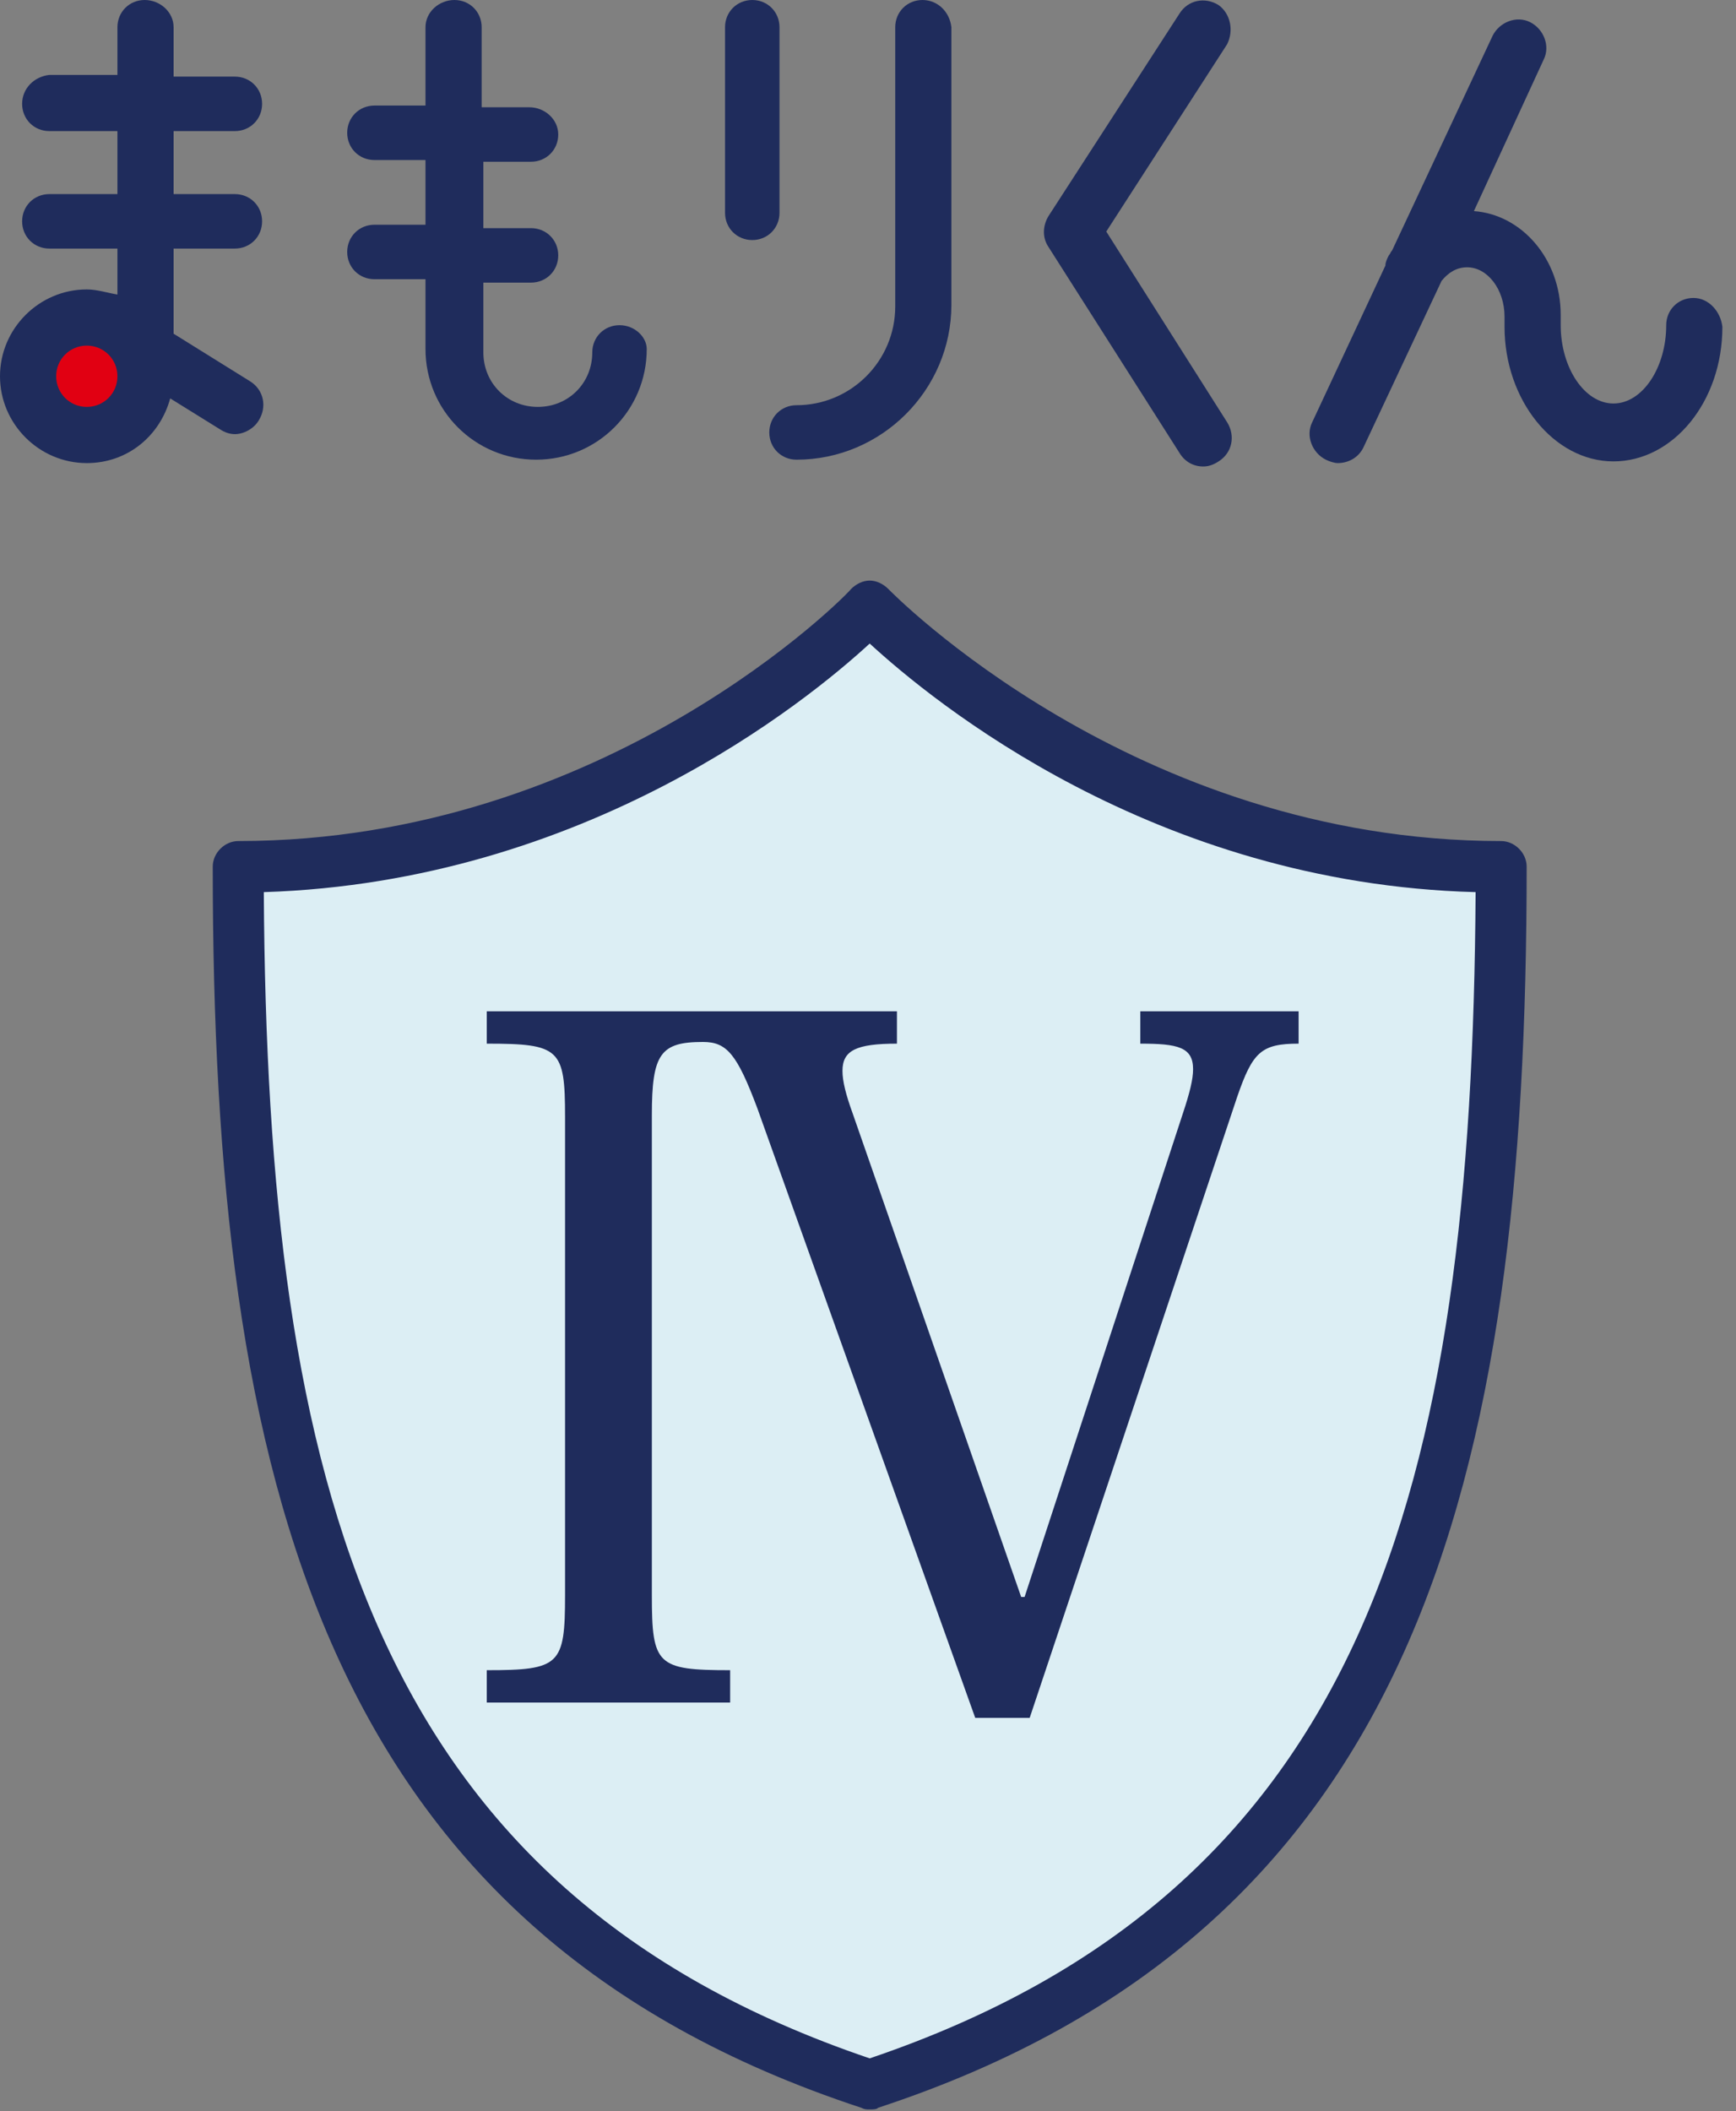
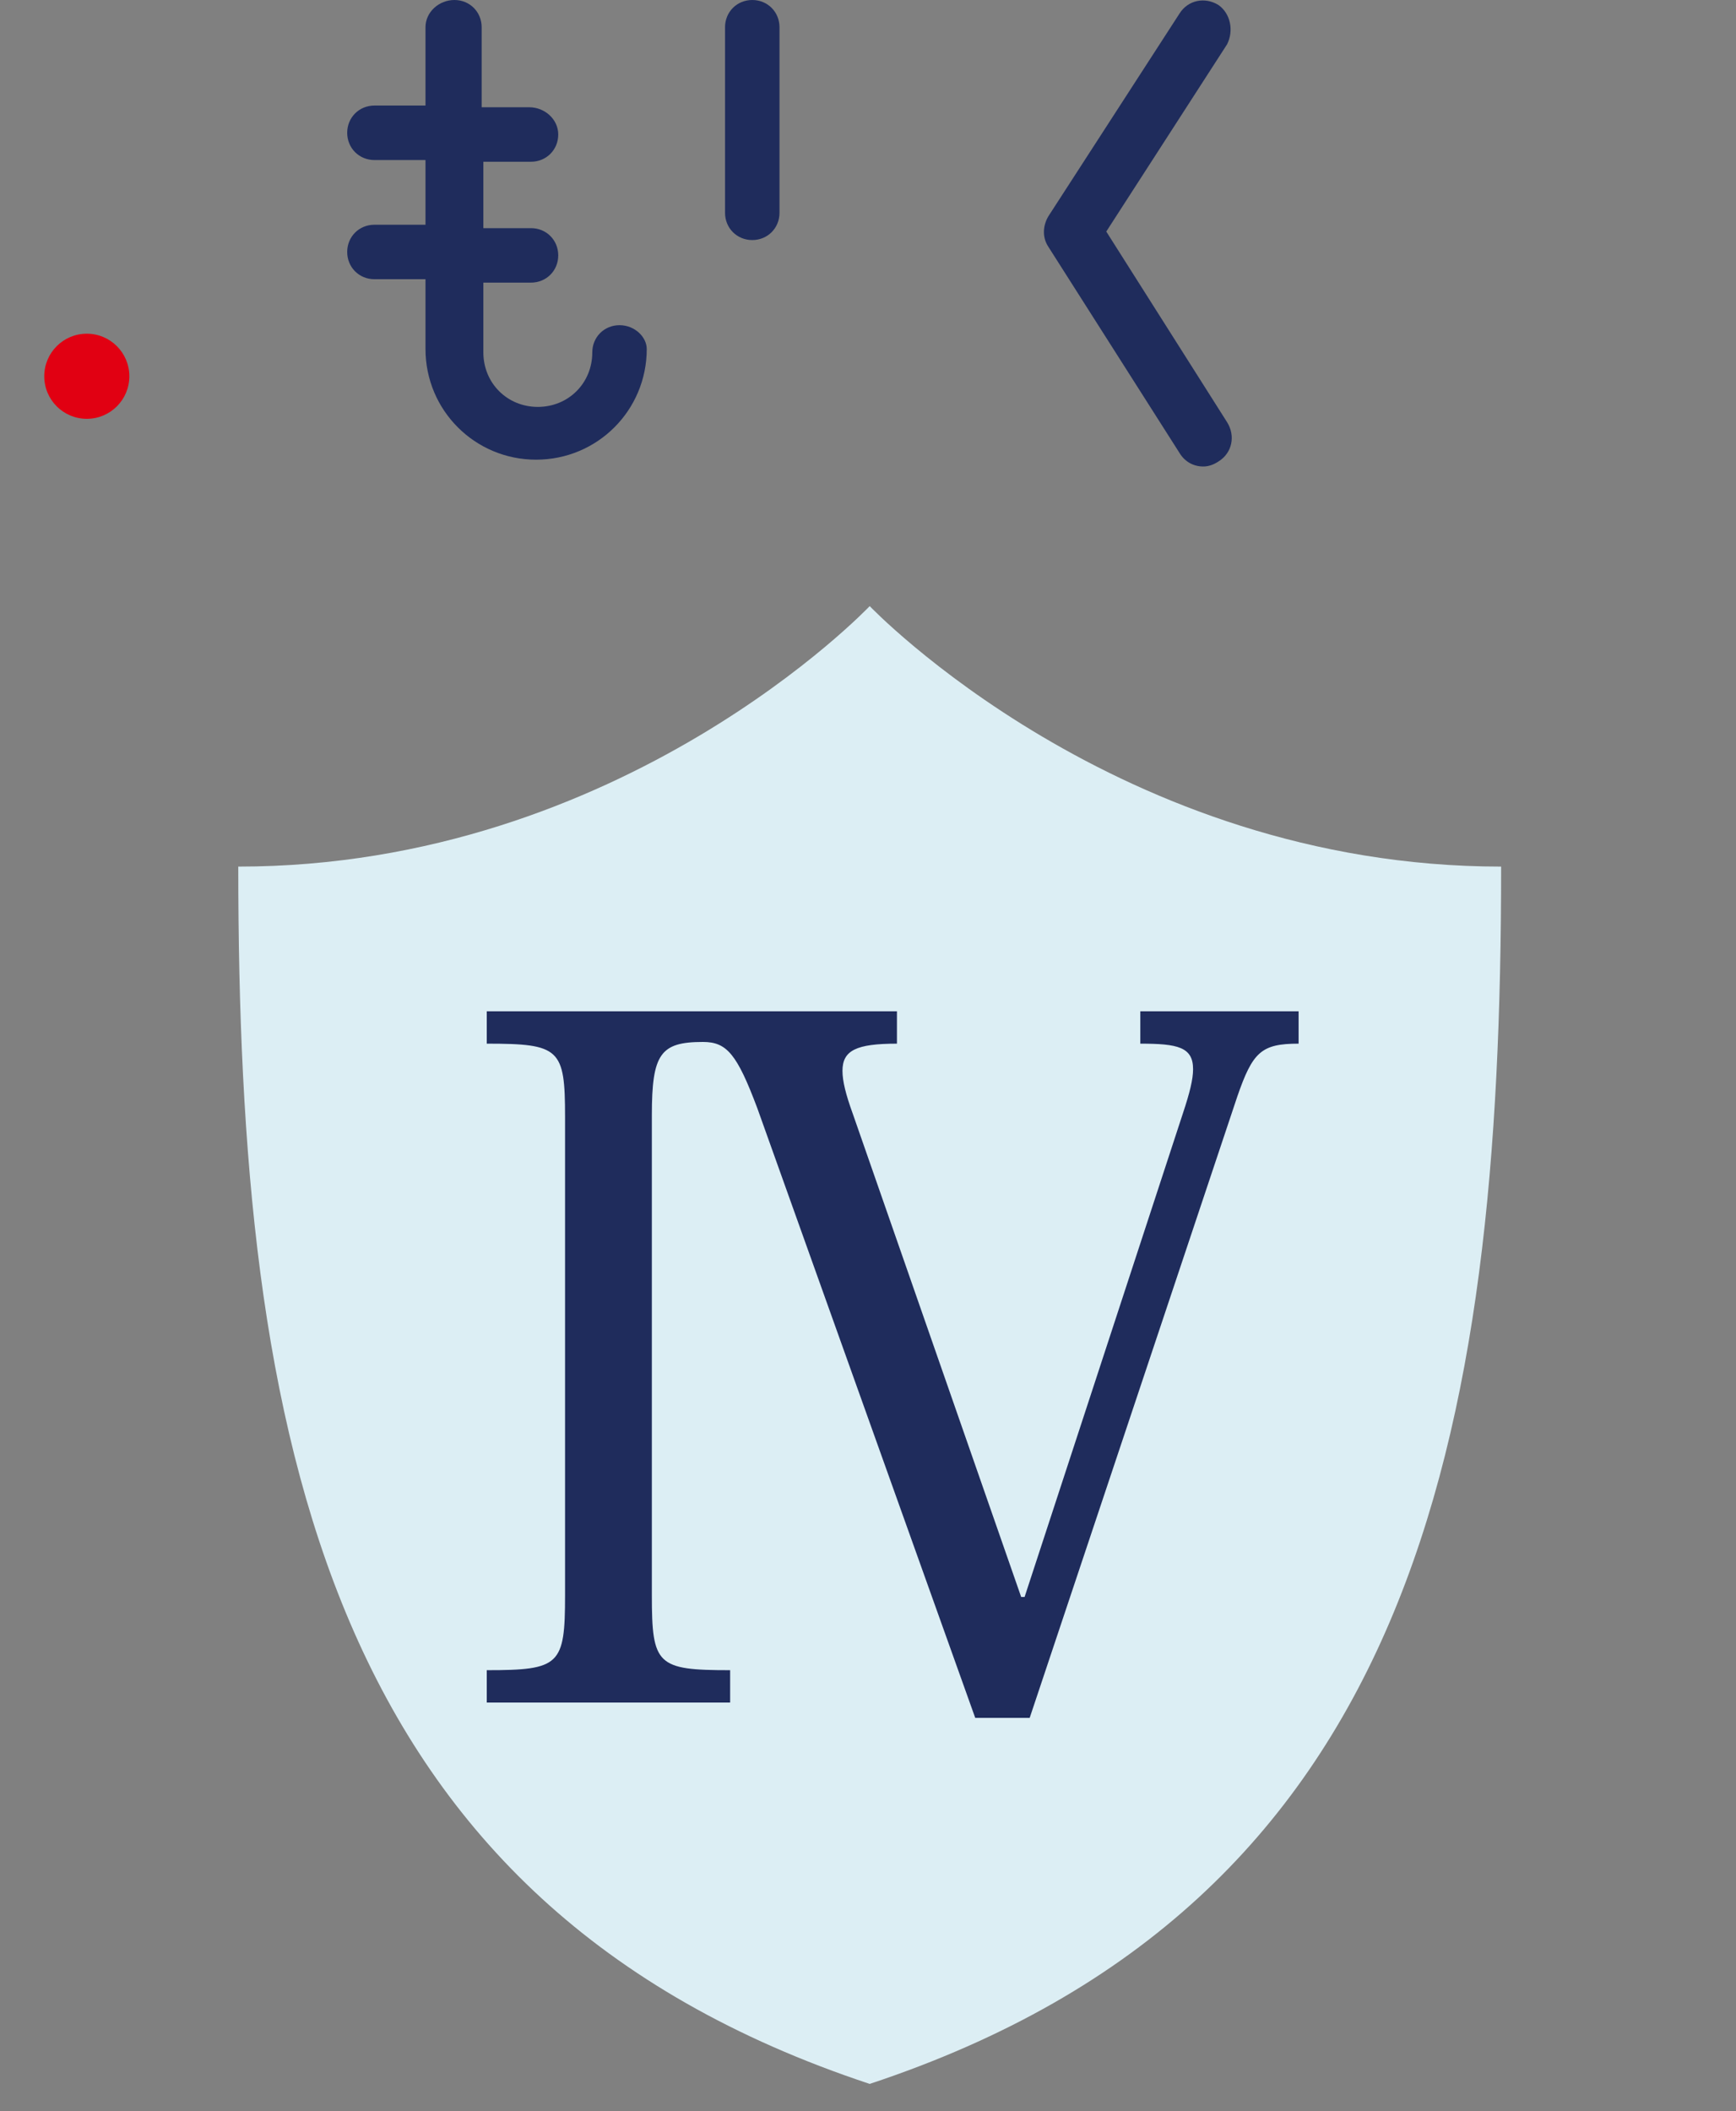
<svg xmlns="http://www.w3.org/2000/svg" version="1.1" id="レイヤー_1" x="0px" y="0px" width="102px" height="124px" viewBox="0 0 102 124" style="enable-background:new 0 0 102 124;" xml:space="preserve">
  <rect x="0" y="0" width="102" height="124" fill="#808080" stroke="none" />
  <style type="text/css">
	.st0{fill:#DCEEF4;}
	.st1{fill:#1F2C5C;}
	.st2{fill:#E10012;}
</style>
  <g>
    <path class="st0" d="M51.1,35.6c0,0-14.5,15.3-37.1,15.3c0,33.6,5.1,60.9,37.1,71.5c32-10.6,37.1-37.9,37.1-71.5   C65.7,50.9,51.1,35.6,51.1,35.6z" />
-     <path class="st1" d="M51.1,123.9c-0.2,0-0.3,0-0.5-0.1C19,113.4,12.5,87.1,12.5,50.9c0-0.8,0.7-1.5,1.5-1.5   c21.7,0,35.9-14.6,36-14.8c0.3-0.3,0.7-0.5,1.1-0.5c0,0,0,0,0,0c0.4,0,0.8,0.2,1.1,0.5c0.1,0.1,14.4,14.8,36,14.8   c0.8,0,1.5,0.7,1.5,1.5c0,36.2-6.5,62.5-38.1,72.9C51.5,123.9,51.3,123.9,51.1,123.9z M15.5,52.4c0.2,34.9,6.4,58.6,35.6,68.5   c29.2-9.9,35.4-33.5,35.6-68.5c-18.9-0.5-31.9-11.2-35.6-14.6C47.4,41.2,34.4,51.8,15.5,52.4z" />
  </g>
  <g>
    <path class="st1" d="M52.7,59.4v1.9c-2.4,0-3.2,0.4-3.2,1.6c0,0.6,0.2,1.4,0.6,2.5L60,93.8h0.2l9.3-28.4c0.4-1.2,0.6-2,0.6-2.6   c0-1.3-0.9-1.5-3.1-1.5v-1.9h9.3v1.9c-2.2,0-2.7,0.5-3.6,3.1l-12.2,36.5h-3.2L44.5,65.1c-1.2-3.2-1.8-3.9-3.2-3.9   c-2.5,0-3,0.7-3,4.3v28.2c0,4.1,0.3,4.4,4.6,4.4v1.9H28.6v-1.9c4.3,0,4.6-0.3,4.6-4.4V65.6c0-4-0.3-4.3-4.6-4.3v-1.9H52.7z" />
  </g>
  <g>
    <circle class="st2" cx="5.1" cy="22.1" r="2.5" />
    <g>
-       <path class="st1" d="M13.8,7.7c0.9,0,1.6-0.7,1.6-1.6s-0.7-1.6-1.6-1.6h-3.6V1.6C10.2,0.7,9.4,0,8.5,0C7.6,0,6.9,0.7,6.9,1.6v2.8    h-4C2,4.5,1.3,5.2,1.3,6.1S2,7.7,2.9,7.7h4v3.7h-4c-0.9,0-1.6,0.7-1.6,1.6s0.7,1.6,1.6,1.6h4v2.7C6.3,17.2,5.7,17,5.1,17    C2.3,17,0,19.3,0,22.1s2.3,5.1,5.1,5.1c2.4,0,4.3-1.6,4.9-3.8l2.9,1.8c0.3,0.2,0.6,0.3,0.9,0.3c0.5,0,1.1-0.3,1.4-0.8    c0.5-0.8,0.3-1.8-0.5-2.3l-4.5-2.8v-5h3.6c0.9,0,1.6-0.7,1.6-1.6s-0.7-1.6-1.6-1.6h-3.6V7.7H13.8z M5.1,23.9c-1,0-1.8-0.8-1.8-1.8    s0.8-1.8,1.8-1.8s1.8,0.8,1.8,1.8S6.1,23.9,5.1,23.9z" />
      <path class="st1" d="M36.4,19.1c-0.9,0-1.6,0.7-1.6,1.6c0,1.8-1.4,3.2-3.2,3.2c-1.8,0-3.2-1.4-3.2-3.2v-4.1h2.8    c0.9,0,1.6-0.7,1.6-1.6c0-0.9-0.7-1.6-1.6-1.6h-2.8V9.5h2.8c0.9,0,1.6-0.7,1.6-1.6S32,6.3,31.1,6.3h-2.8V1.6    c0-0.9-0.7-1.6-1.6-1.6C25.8,0,25,0.7,25,1.6v4.6h-3c-0.9,0-1.6,0.7-1.6,1.6s0.7,1.6,1.6,1.6h3v3.8h-3c-0.9,0-1.6,0.7-1.6,1.6    c0,0.9,0.7,1.6,1.6,1.6h3v4.1c0,3.6,2.9,6.5,6.5,6.5s6.5-2.9,6.5-6.5C38,19.8,37.3,19.1,36.4,19.1z" />
-       <path class="st1" d="M99.5,17.5c-0.9,0-1.6,0.7-1.6,1.6c0,2.5-1.4,4.6-3.1,4.6s-3.1-2.1-3.1-4.6v-0.6c0,0,0,0,0,0c0,0,0,0,0,0    c0-3.3-2.3-5.9-5.1-6.1l4.1-8.9c0.4-0.8,0-1.8-0.8-2.2c-0.8-0.4-1.8,0-2.2,0.8l-5.9,12.6c-0.1,0.1-0.1,0.2-0.2,0.3    c-0.1,0.2-0.2,0.4-0.2,0.6l-4.3,9.2c-0.4,0.8,0,1.8,0.8,2.2c0.2,0.1,0.5,0.2,0.7,0.2c0.6,0,1.2-0.3,1.5-0.9l4.6-9.8    c0.4-0.5,0.9-0.8,1.5-0.8c1.2,0,2.2,1.3,2.2,2.9c0,0,0,0,0,0c0,0,0,0,0,0v0.6c0,4.3,2.9,7.9,6.4,7.9s6.4-3.5,6.4-7.9    C101.1,18.3,100.4,17.5,99.5,17.5z" />
-       <path class="st1" d="M54.2,0c-0.9,0-1.6,0.7-1.6,1.6V18c0,3.2-2.6,5.8-5.8,5.8c-0.9,0-1.6,0.7-1.6,1.6c0,0.9,0.7,1.6,1.6,1.6    c5,0,9.1-4.1,9.1-9.1V1.6C55.8,0.7,55.1,0,54.2,0z" />
      <path class="st1" d="M45.8,12.5V1.6c0-0.9-0.7-1.6-1.6-1.6s-1.6,0.7-1.6,1.6v10.9c0,0.9,0.7,1.6,1.6,1.6S45.8,13.4,45.8,12.5z" />
      <path class="st1" d="M71.6,0.3c-0.8-0.5-1.8-0.3-2.3,0.5l-7.7,11.9c-0.3,0.5-0.4,1.2,0,1.8l7.7,12.1c0.3,0.5,0.8,0.8,1.4,0.8    c0.3,0,0.6-0.1,0.9-0.3c0.8-0.5,1-1.5,0.5-2.3l-7.1-11.2l7.1-11C72.5,1.8,72.3,0.8,71.6,0.3z" />
    </g>
  </g>
</svg>